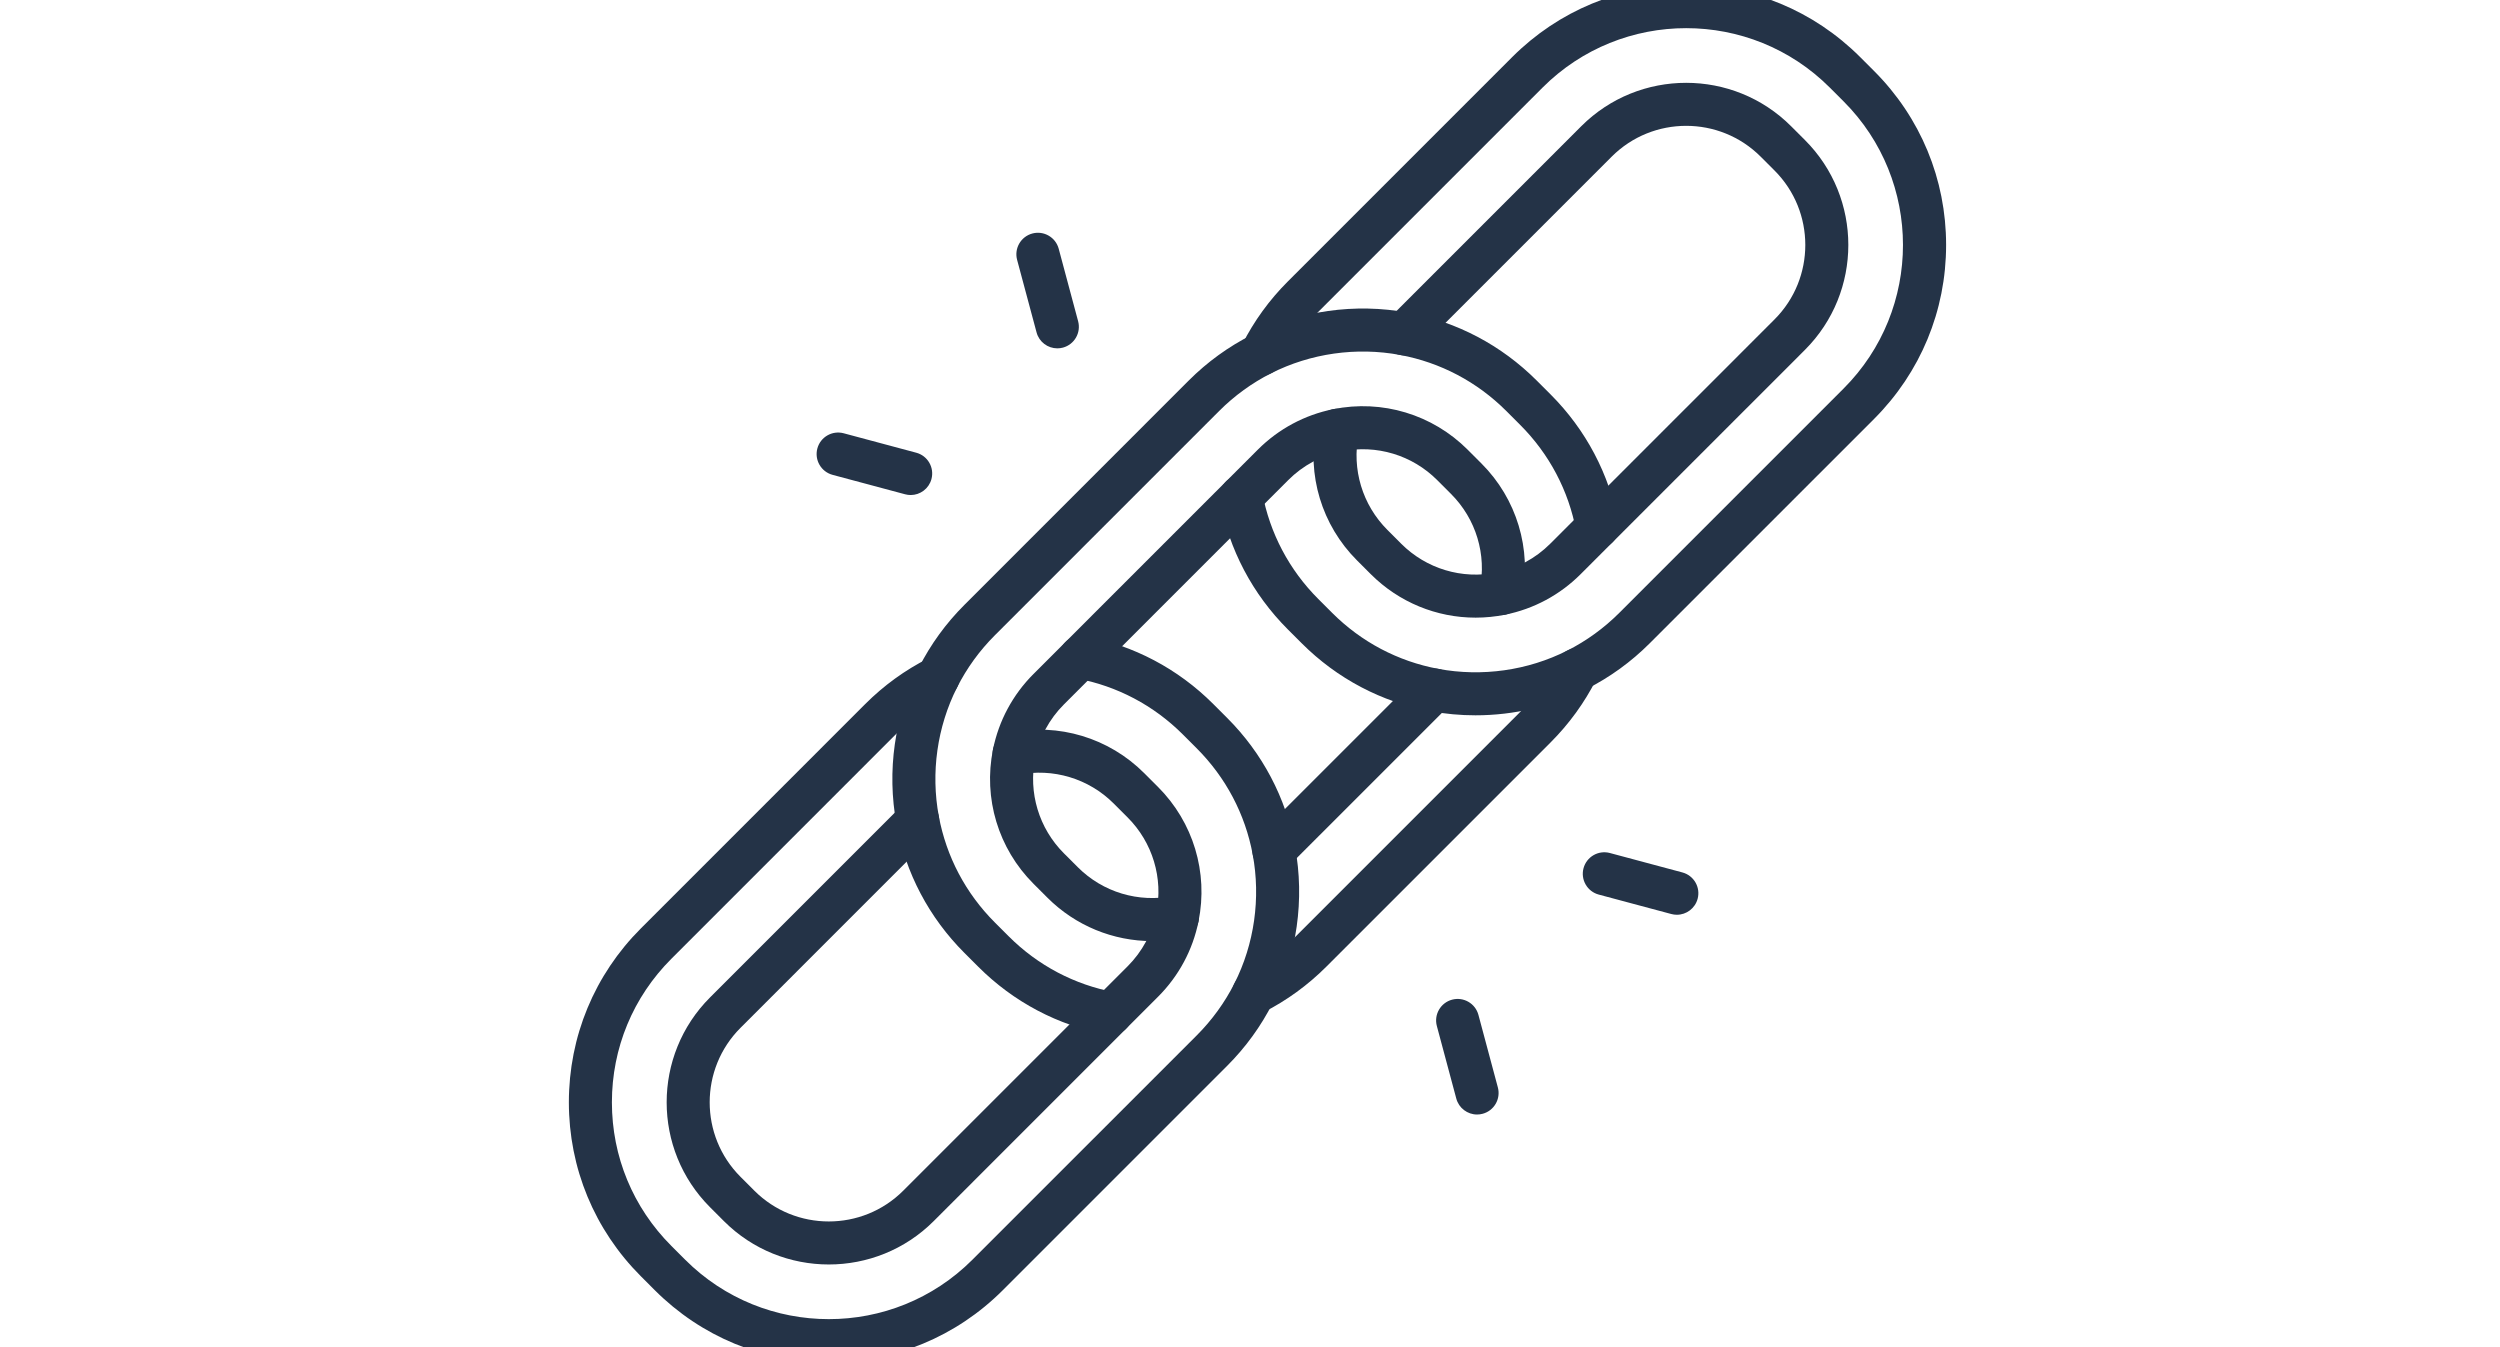
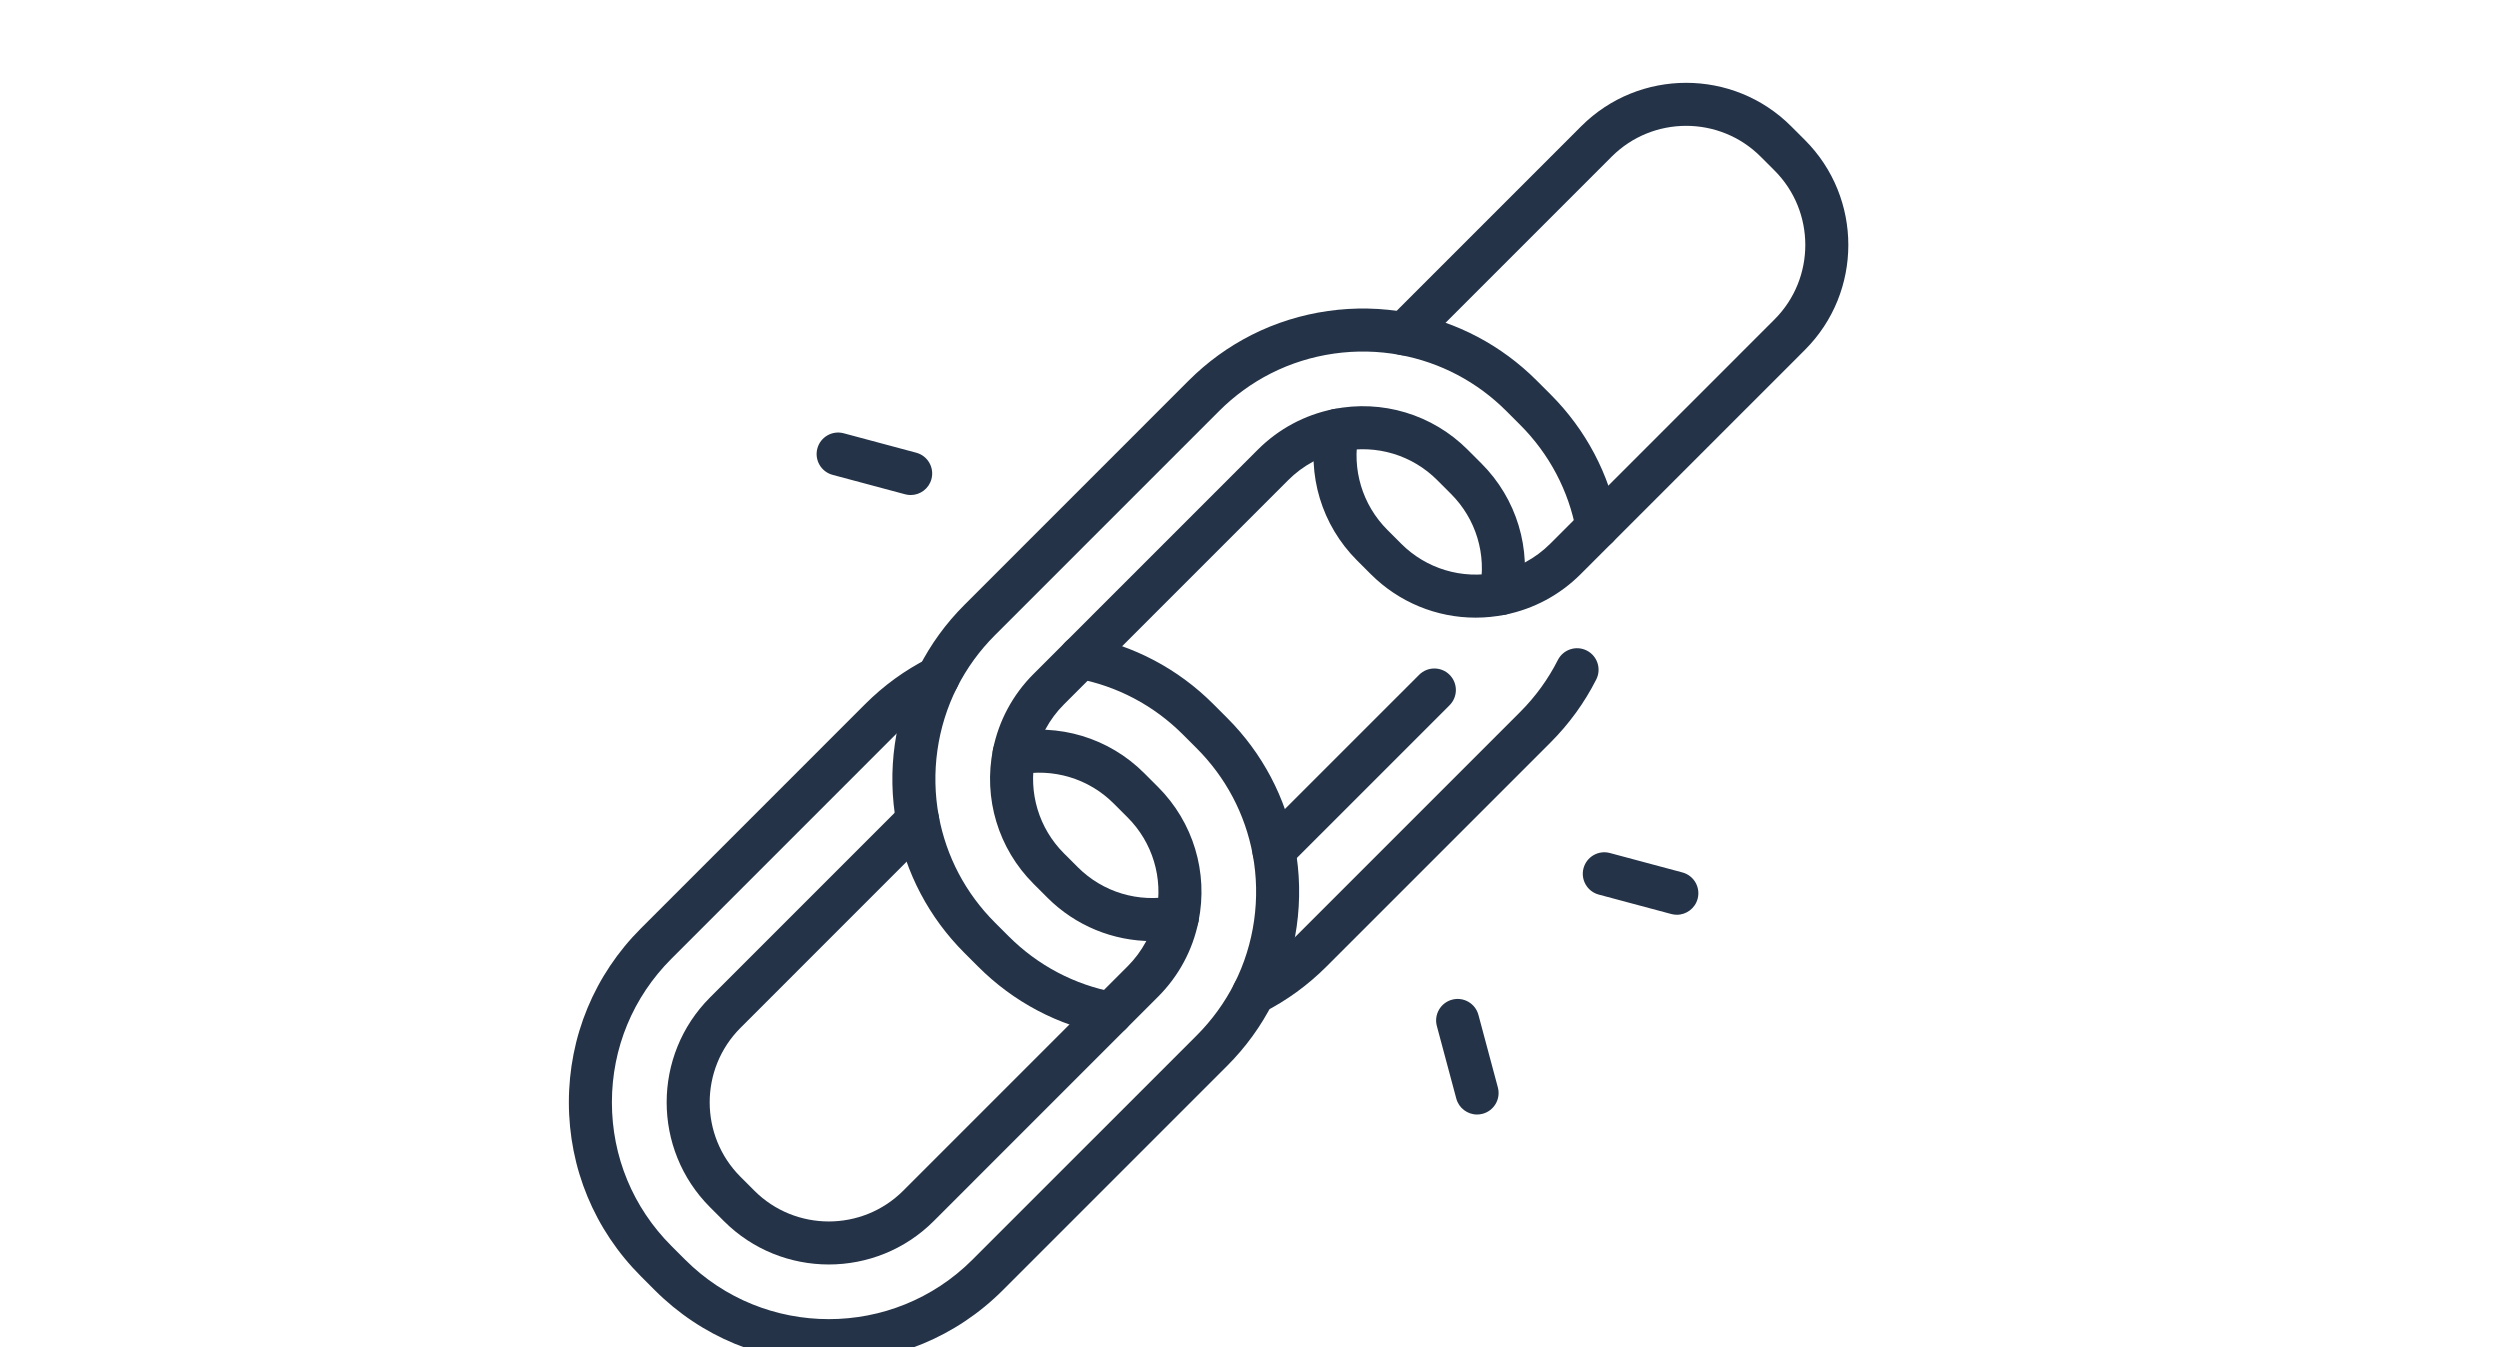
<svg xmlns="http://www.w3.org/2000/svg" width="167" height="90" viewBox="0 0 167 90" fill="none">
  <g clip-path="url(#clip0_760_1057)">
    <path fill-rule="evenodd" clip-rule="evenodd" d="M55.364 91C50.973 91 46.845 89.29 43.74 86.185L42.815 85.259C39.71 82.155 38 78.027 38 73.636C38 69.245 39.71 65.117 42.815 62.013L57.799 47.028C59.039 45.788 60.455 44.762 62.006 43.978C62.715 43.62 63.58 43.904 63.938 44.612C64.296 45.321 64.012 46.186 63.303 46.544C62.024 47.19 60.856 48.037 59.832 49.061L44.848 64.046C42.286 66.607 40.875 70.013 40.875 73.636C40.875 77.259 42.286 80.665 44.848 83.227L45.773 84.152C48.417 86.796 51.891 88.118 55.364 88.118C58.838 88.119 62.31 86.797 64.954 84.152L79.939 69.168C80.962 68.144 81.809 66.976 82.457 65.697C83.791 63.06 84.225 59.998 83.68 57.078C83.178 54.384 81.884 51.932 79.939 49.987L79.013 49.061C77.067 47.116 74.615 45.822 71.922 45.32C71.141 45.174 70.626 44.423 70.772 43.643C70.917 42.862 71.668 42.348 72.448 42.493C75.715 43.103 78.688 44.67 81.045 47.028L81.971 47.954C84.329 50.311 85.897 53.284 86.506 56.55C87.166 60.088 86.639 63.797 85.022 66.994C84.237 68.546 83.211 69.962 81.971 71.201L66.987 86.185C63.882 89.29 59.755 91 55.364 91Z" fill="#243347" />
    <path fill-rule="evenodd" clip-rule="evenodd" d="M55.364 84.467C52.826 84.467 50.288 83.501 48.356 81.569L47.431 80.643C43.567 76.779 43.567 70.492 47.431 66.628L60.283 53.775C60.845 53.213 61.755 53.213 62.316 53.775C62.878 54.337 62.878 55.246 62.316 55.808L49.464 68.661C46.721 71.404 46.721 75.867 49.464 78.61L50.389 79.536C53.132 82.279 57.595 82.279 60.338 79.536L75.323 64.551C76.307 63.568 76.971 62.331 77.244 60.975C77.712 58.655 76.994 56.273 75.323 54.602L74.397 53.676C72.726 52.005 70.345 51.288 68.025 51.755C67.247 51.912 66.489 51.409 66.332 50.631C66.175 49.852 66.679 49.094 67.457 48.937C70.722 48.278 74.077 49.29 76.43 51.643L77.356 52.569C79.71 54.923 80.721 58.277 80.062 61.543C79.678 63.455 78.742 65.198 77.356 66.584L62.372 81.569C60.439 83.501 57.902 84.467 55.364 84.467Z" fill="#243347" />
    <path fill-rule="evenodd" clip-rule="evenodd" d="M74.21 69.138C74.122 69.138 74.034 69.129 73.945 69.113C70.679 68.505 67.706 66.937 65.348 64.578L64.422 63.653C62.063 61.294 60.495 58.321 59.887 55.055C59.227 51.519 59.754 47.81 61.372 44.612C61.376 44.605 61.38 44.596 61.384 44.589C62.166 43.046 63.188 41.639 64.422 40.406L79.406 25.421C80.646 24.181 82.062 23.155 83.613 22.371C86.811 20.754 90.52 20.227 94.056 20.886C97.322 21.495 100.295 23.063 102.653 25.421L103.579 26.347C105.937 28.705 107.505 31.678 108.114 34.944C108.259 35.724 107.744 36.475 106.964 36.62C106.183 36.766 105.433 36.251 105.287 35.47C104.786 32.778 103.492 30.326 101.546 28.38L100.62 27.454C98.674 25.508 96.222 24.214 93.529 23.712C90.609 23.167 87.548 23.602 84.91 24.936C83.631 25.583 82.463 26.43 81.439 27.454L66.455 42.438C65.431 43.462 64.584 44.63 63.938 45.908C63.934 45.916 63.93 45.923 63.926 45.931C62.6 48.563 62.17 51.616 62.713 54.528C63.215 57.221 64.508 59.673 66.454 61.619L67.38 62.545C69.326 64.491 71.778 65.785 74.471 66.286C75.252 66.432 75.766 67.182 75.621 67.963C75.492 68.654 74.888 69.138 74.21 69.138Z" fill="#243347" />
    <path fill-rule="evenodd" clip-rule="evenodd" d="M83.74 67.783C83.359 67.783 82.979 67.633 82.696 67.335C82.15 66.758 82.175 65.849 82.751 65.302L82.751 65.302C82.853 65.206 82.967 65.126 83.091 65.063C84.37 64.416 85.538 63.569 86.562 62.545L101.546 47.561C102.57 46.537 103.417 45.369 104.064 44.09C104.423 43.382 105.287 43.098 105.996 43.456C106.704 43.815 106.988 44.679 106.63 45.388C105.844 46.94 104.818 48.355 103.579 49.594L88.594 64.579C87.363 65.809 85.959 66.83 84.419 67.614C84.207 67.727 83.973 67.783 83.74 67.783Z" fill="#243347" />
    <path fill-rule="evenodd" clip-rule="evenodd" d="M76.964 62.865C74.362 62.865 71.843 61.842 69.964 59.962L69.038 59.036C66.685 56.683 65.673 53.328 66.332 50.062C66.717 48.15 67.653 46.407 69.038 45.021L84.022 30.037C85.408 28.651 87.151 27.716 89.064 27.331C92.33 26.672 95.684 27.684 98.037 30.037L98.963 30.963C101.316 33.316 102.328 36.671 101.669 39.937C101.512 40.715 100.754 41.218 99.975 41.062C99.197 40.904 98.694 40.146 98.85 39.368C99.319 37.048 98.601 34.666 96.93 32.996L96.004 32.07C94.334 30.399 91.952 29.681 89.632 30.149C88.275 30.422 87.039 31.086 86.055 32.07L71.071 47.054C70.087 48.038 69.423 49.274 69.15 50.63C68.682 52.951 69.4 55.333 71.071 57.003L71.997 57.929C73.667 59.6 76.049 60.317 78.369 59.849C79.147 59.693 79.905 60.196 80.062 60.974C80.219 61.752 79.716 62.511 78.938 62.667C78.28 62.8 77.619 62.865 76.964 62.865Z" fill="#243347" />
    <path fill-rule="evenodd" clip-rule="evenodd" d="M85.094 58.252C84.726 58.252 84.358 58.111 84.077 57.831C83.516 57.269 83.516 56.359 84.077 55.797L94.799 45.076C95.36 44.515 96.27 44.515 96.832 45.076C97.393 45.638 97.393 46.548 96.832 47.109L86.11 57.831C85.829 58.111 85.462 58.252 85.094 58.252Z" fill="#243347" />
-     <path fill-rule="evenodd" clip-rule="evenodd" d="M98.561 47.783C97.555 47.783 96.546 47.692 95.551 47.506C92.285 46.897 89.312 45.329 86.955 42.971L86.029 42.046C83.671 39.688 82.103 36.715 81.494 33.449C81.349 32.668 81.863 31.918 82.644 31.772C83.424 31.626 84.175 32.141 84.321 32.922C84.823 35.615 86.117 38.068 88.062 40.013L88.988 40.939C90.933 42.884 93.385 44.178 96.079 44.68C99 45.225 102.061 44.791 104.699 43.456C105.978 42.809 107.146 41.962 108.169 40.939L123.153 25.954C128.441 20.666 128.441 12.062 123.153 6.773L122.227 5.847C116.939 0.559 108.335 0.559 103.046 5.847L88.062 20.832C87.038 21.856 86.191 23.023 85.545 24.302C85.187 25.011 84.322 25.295 83.614 24.937C82.905 24.579 82.621 23.714 82.979 23.005C83.763 21.454 84.789 20.038 86.029 18.799L101.013 3.814C104.118 0.71 108.246 -1 112.637 -1C112.637 -1 112.636 -1 112.637 -1C117.027 -1 121.155 0.71 124.26 3.814L125.186 4.74C128.291 7.845 130.001 11.973 130 16.364C130 20.755 128.29 24.882 125.186 27.987L110.201 42.972C108.962 44.211 107.548 45.237 105.996 46.022C103.698 47.184 101.135 47.783 98.561 47.783Z" fill="#243347" />
    <path fill-rule="evenodd" clip-rule="evenodd" d="M98.571 41.259C95.969 41.26 93.451 40.236 91.57 38.356L90.644 37.43C88.291 35.076 87.279 31.722 87.938 28.456C88.095 27.678 88.853 27.175 89.632 27.332C90.41 27.489 90.914 28.247 90.757 29.025C90.289 31.344 91.007 33.726 92.678 35.397L93.603 36.323C95.274 37.994 97.656 38.712 99.975 38.244C101.332 37.971 102.569 37.307 103.553 36.323L118.537 21.338C121.28 18.595 121.28 14.132 118.537 11.389L117.611 10.463C114.868 7.72 110.405 7.72 107.662 10.463L94.809 23.316C94.248 23.878 93.338 23.878 92.776 23.316C92.215 22.755 92.215 21.845 92.776 21.283L105.629 8.43C109.493 4.567 115.78 4.567 119.644 8.43L120.57 9.356C124.434 13.22 124.434 19.507 120.57 23.371L105.585 38.356C104.2 39.741 102.456 40.677 100.543 41.062C99.886 41.194 99.225 41.259 98.571 41.259Z" fill="#243347" />
    <path fill-rule="evenodd" clip-rule="evenodd" d="M60.834 33.068C60.71 33.068 60.585 33.051 60.461 33.018L55.616 31.72C54.849 31.514 54.394 30.726 54.599 29.959C54.804 29.192 55.593 28.737 56.36 28.943L61.205 30.241C61.972 30.446 62.427 31.235 62.221 32.002C62.049 32.644 61.468 33.068 60.834 33.068Z" fill="#243347" />
-     <path fill-rule="evenodd" clip-rule="evenodd" d="M70.629 23.27C69.995 23.27 69.414 22.847 69.242 22.204L67.943 17.359C67.738 16.592 68.193 15.804 68.96 15.598C69.727 15.393 70.515 15.848 70.721 16.615L72.019 21.46C72.224 22.227 71.769 23.015 71.002 23.221C70.877 23.254 70.752 23.27 70.629 23.27Z" fill="#243347" />
    <path fill-rule="evenodd" clip-rule="evenodd" d="M98.668 74.45C98.033 74.45 97.452 74.026 97.28 73.384L95.982 68.539C95.776 67.772 96.232 66.984 96.999 66.778C97.765 66.573 98.554 67.028 98.759 67.795L100.057 72.64C100.263 73.407 99.808 74.195 99.041 74.4C98.916 74.434 98.791 74.45 98.668 74.45Z" fill="#243347" />
    <path fill-rule="evenodd" clip-rule="evenodd" d="M112.014 61.106C111.891 61.106 111.765 61.09 111.641 61.056L106.796 59.758C106.029 59.553 105.574 58.764 105.779 57.998C105.985 57.231 106.773 56.776 107.54 56.981L112.385 58.279C113.152 58.485 113.607 59.273 113.402 60.04C113.229 60.682 112.649 61.106 112.014 61.106Z" fill="#243347" />
  </g>
  <defs>
    <clipPath id="clip0_760_1057">
      <rect width="167" height="90" fill="white" />
    </clipPath>
  </defs>
</svg>